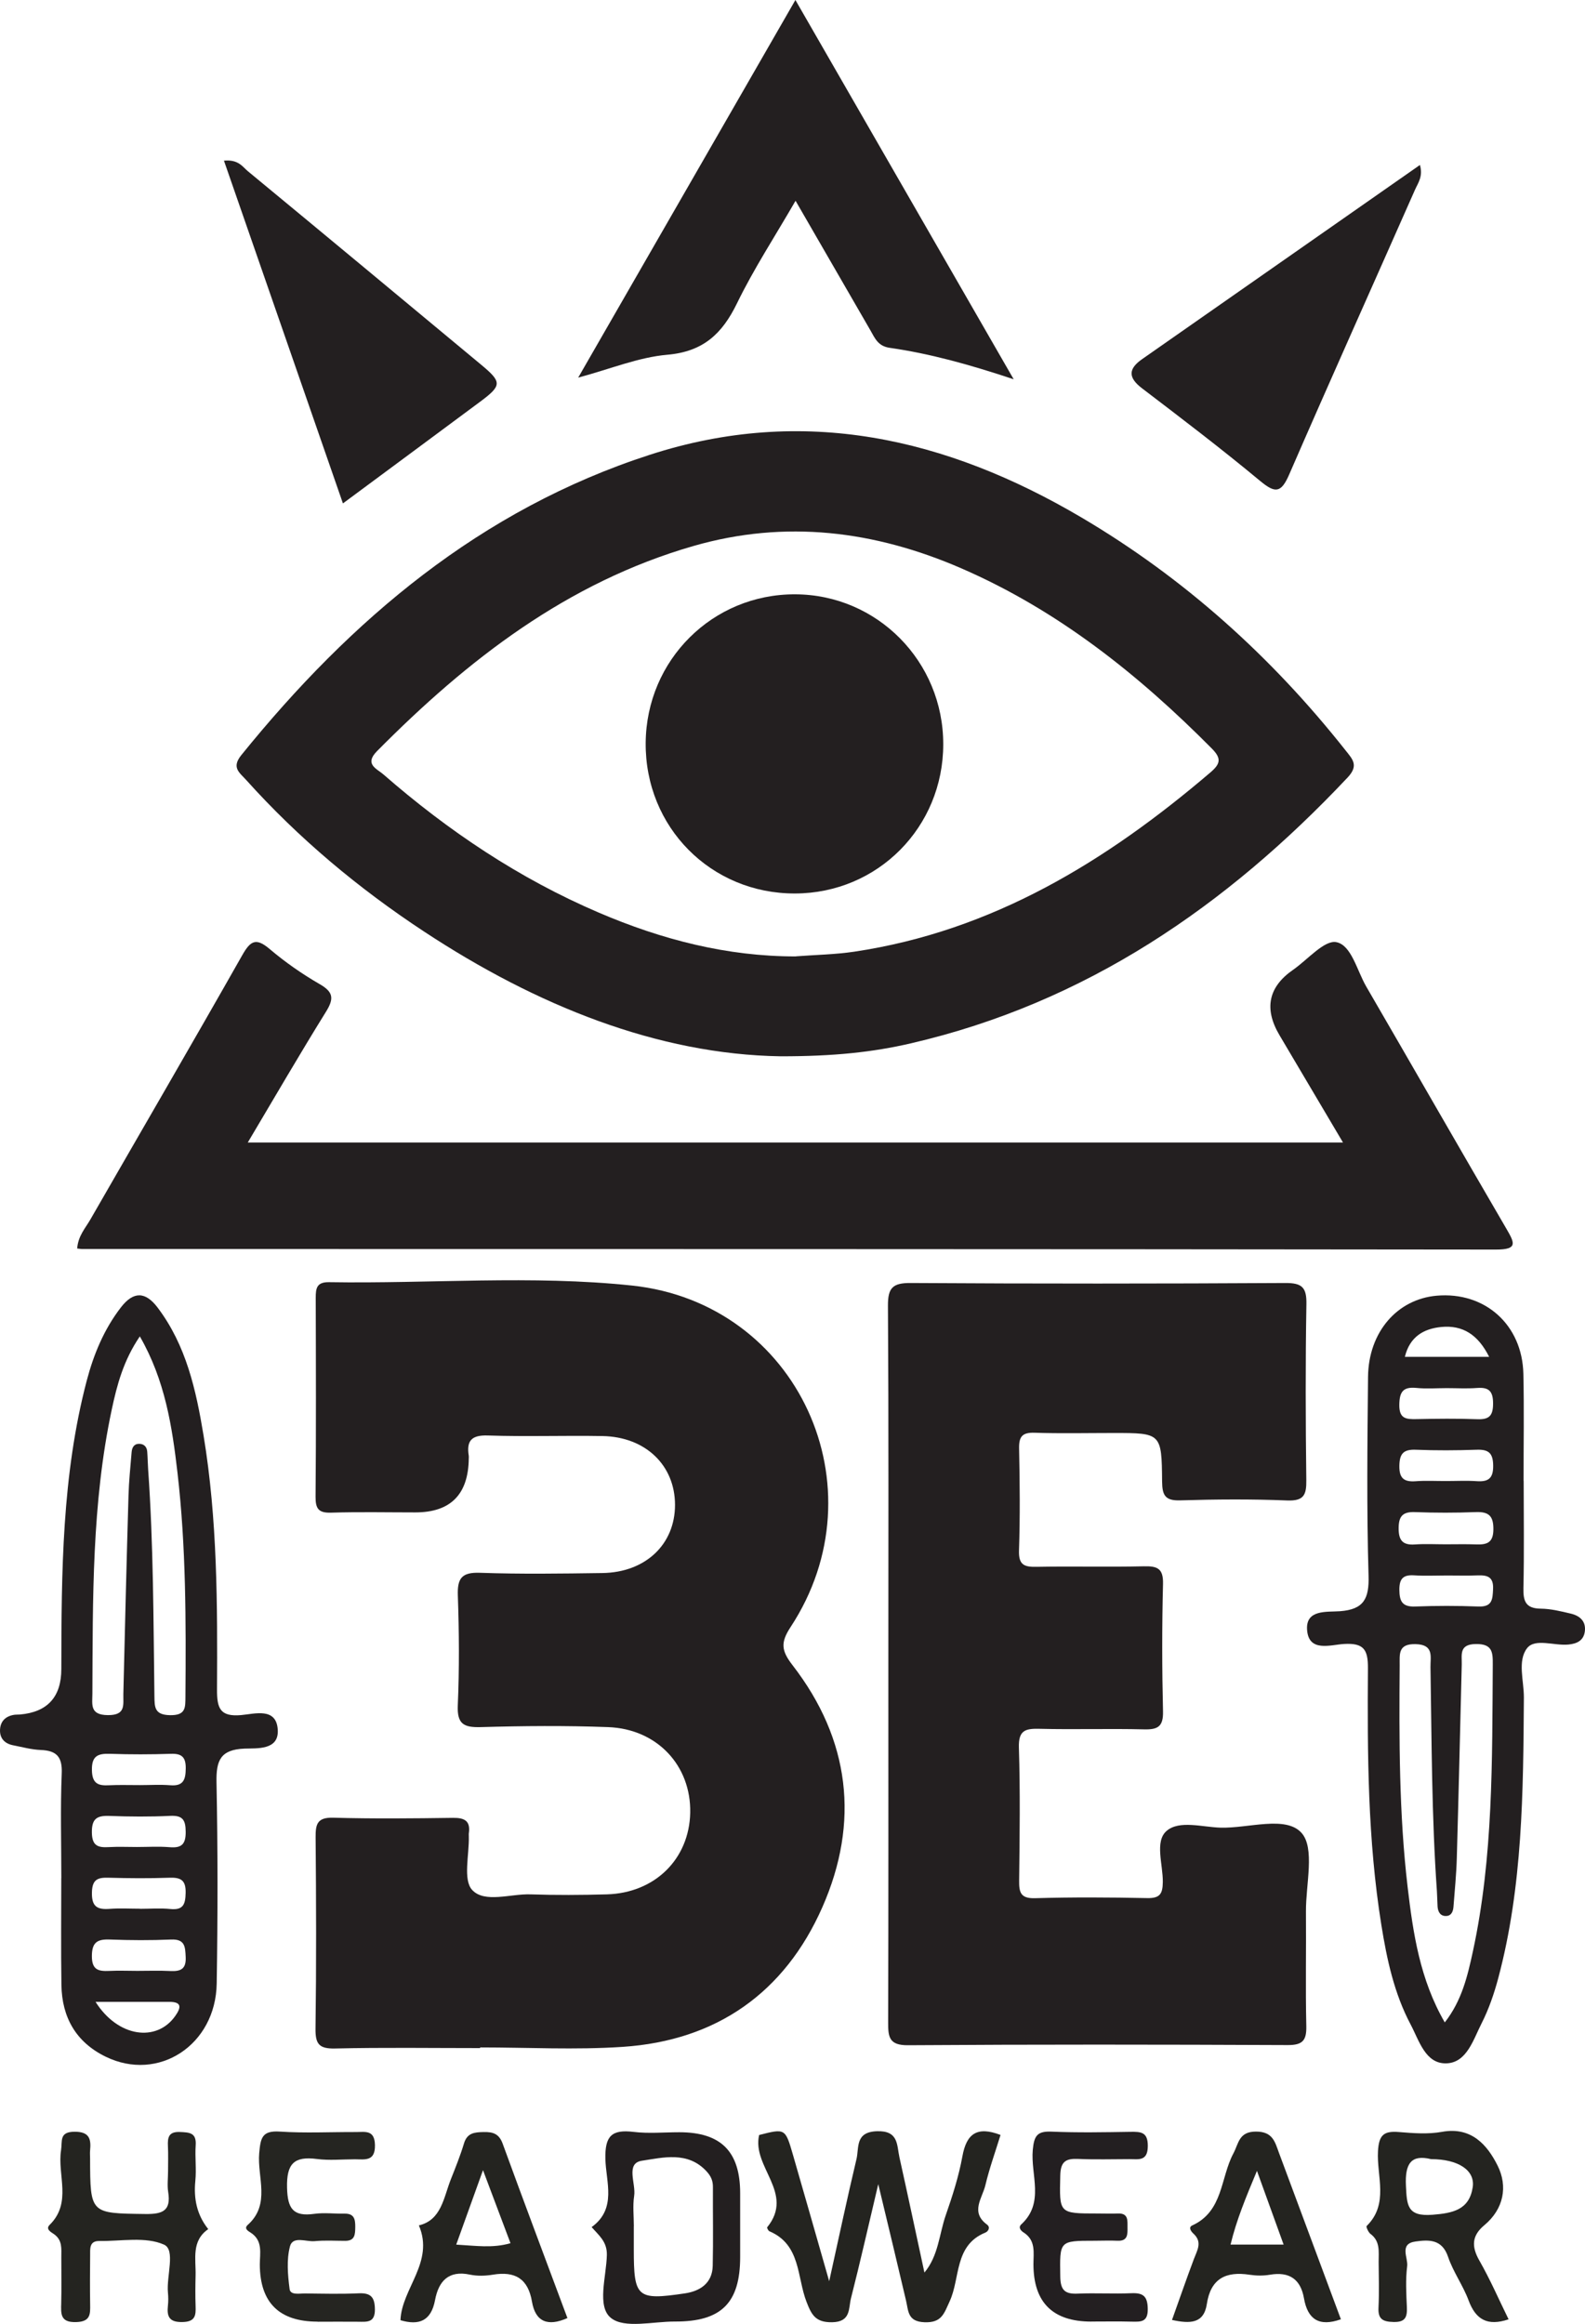
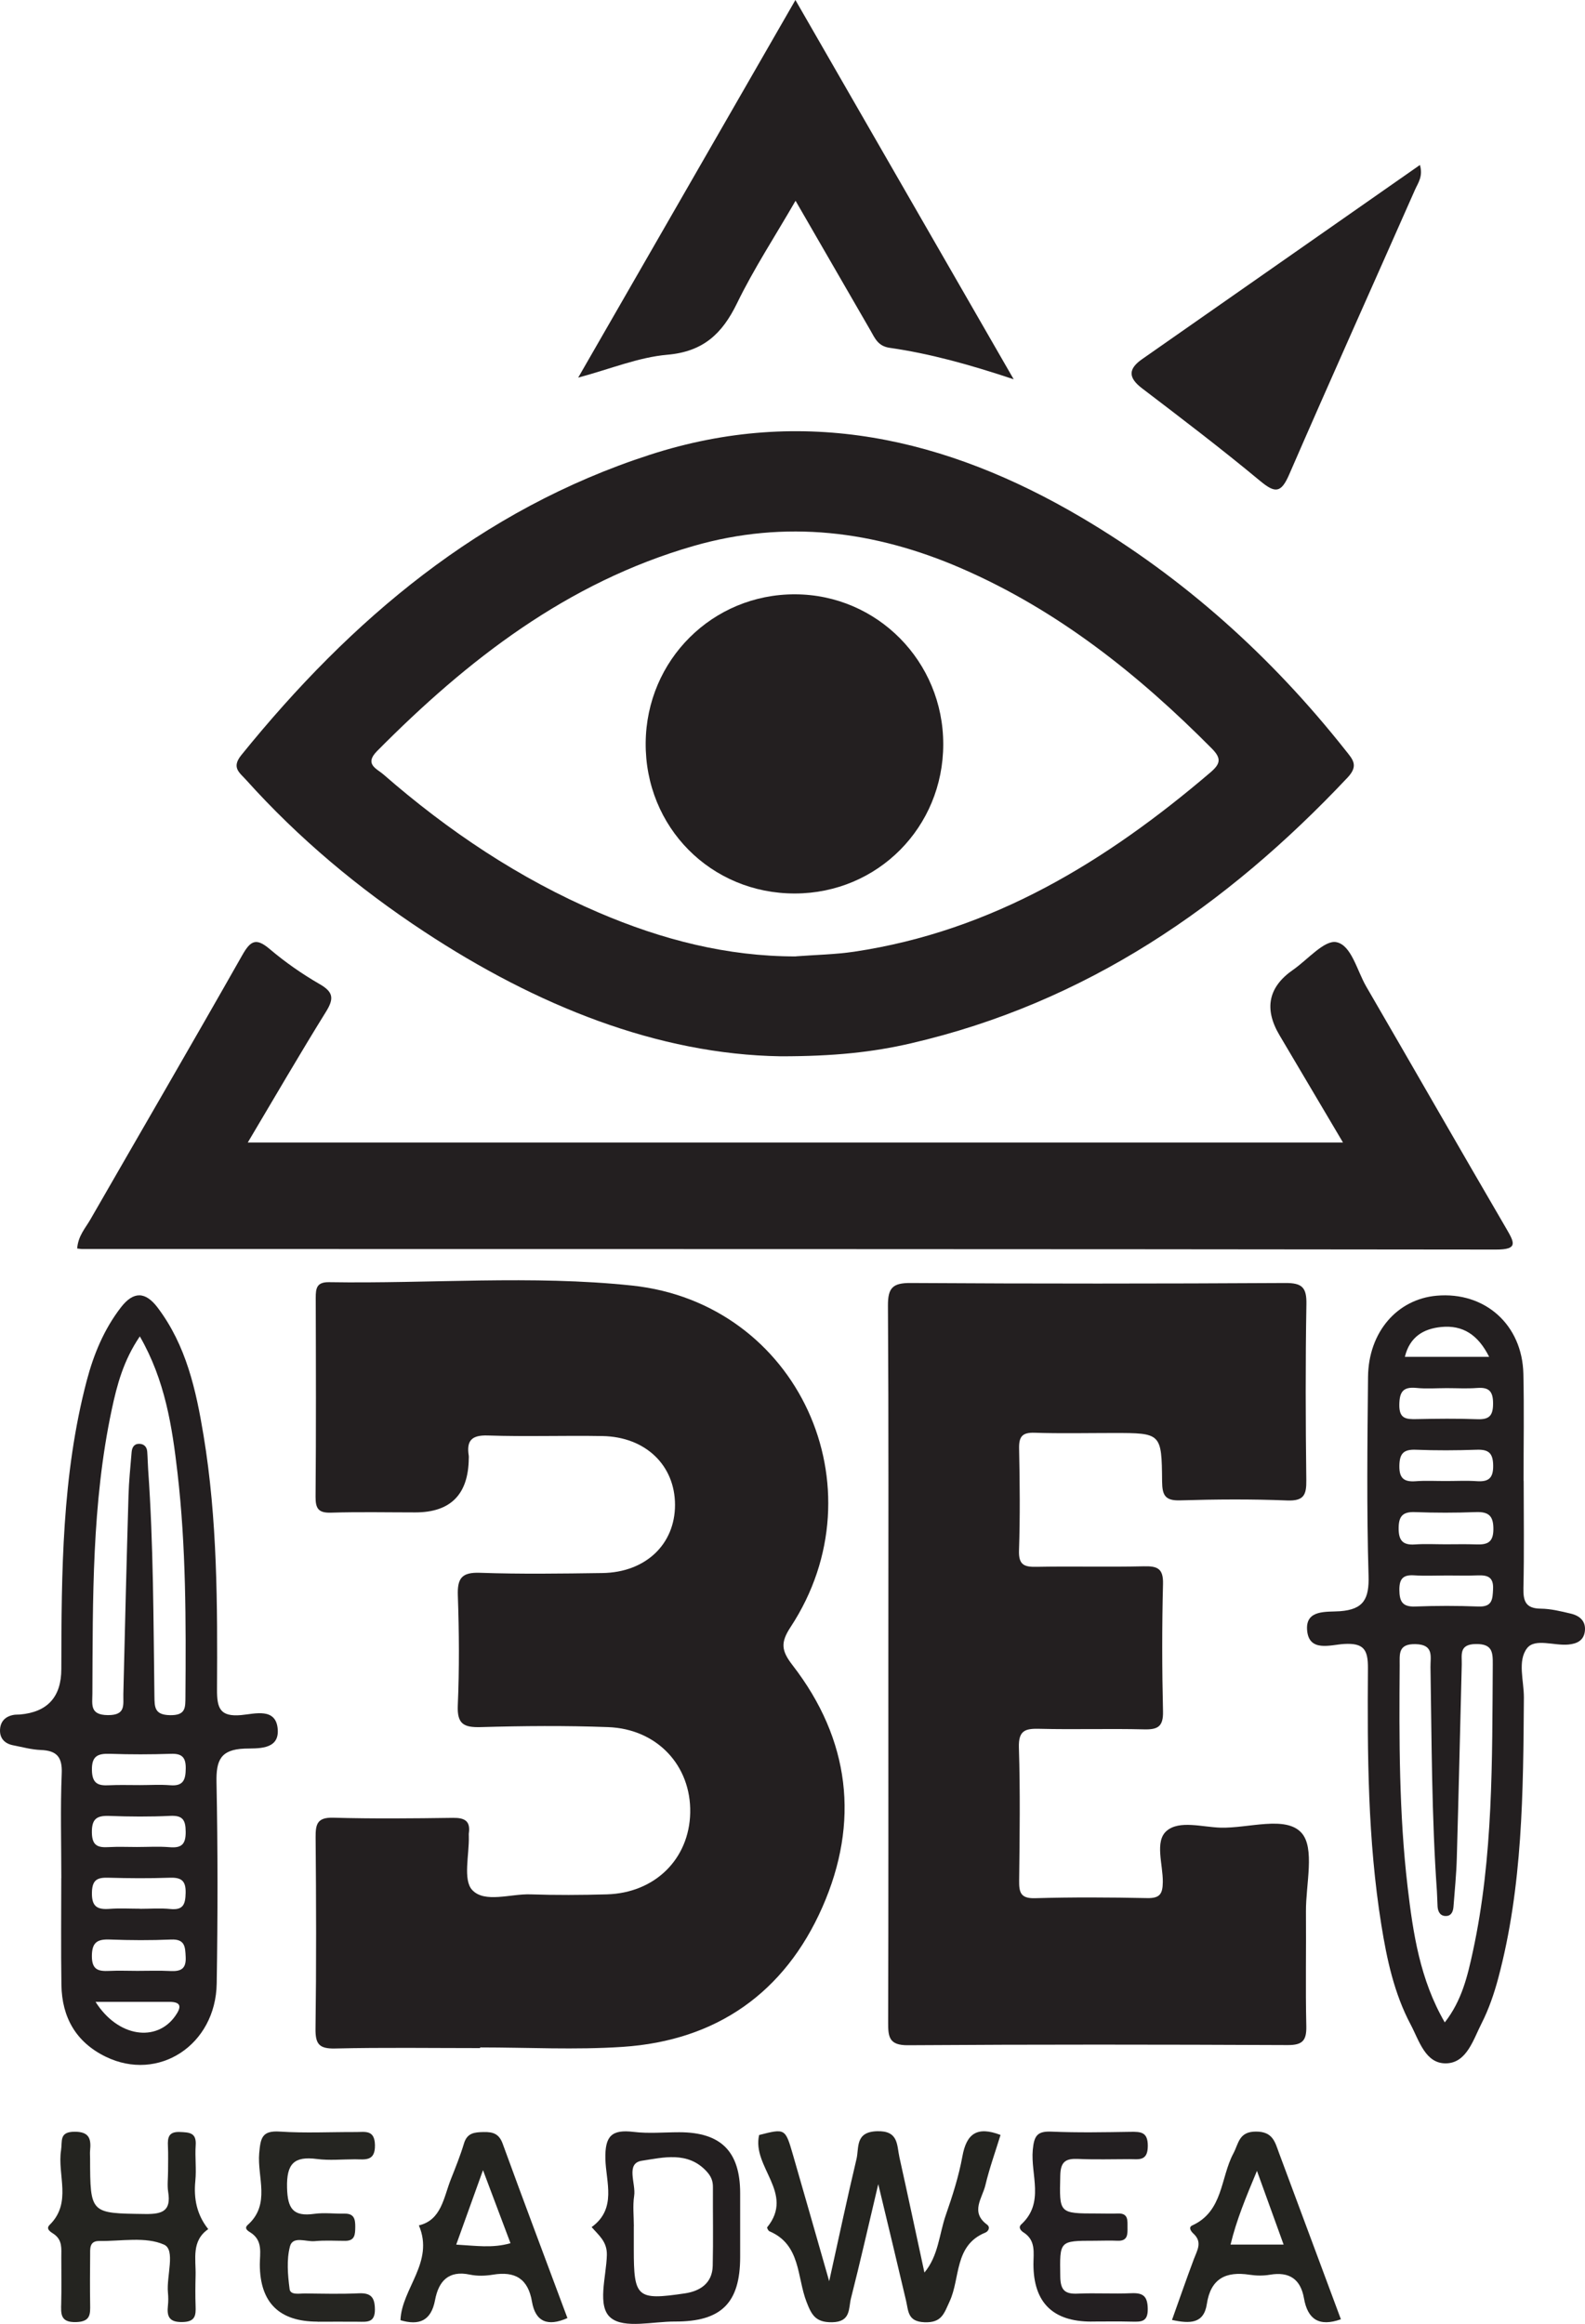
<svg xmlns="http://www.w3.org/2000/svg" id="Layer_2" viewBox="0 0 310.7 455.34">
  <defs>
    <style>
      .cls-1 {
        fill: #231f20;
      }

      .cls-2 {
        fill: #242420;
      }

      .cls-3 {
        fill: #231f21;
      }

      .cls-4 {
        fill: #252521;
      }
    </style>
  </defs>
  <g id="Layer_2-2" data-name="Layer_2">
    <path class="cls-1" d="M94.12,401.3c-9.49,0-18.98-.14-28.46.08-3.16.07-3.85-.92-3.81-3.92.17-12.49.13-24.98.02-37.46-.02-2.57.31-3.92,3.43-3.84,7.82.22,15.65.14,23.47.03,2.33-.03,3.49.6,3.13,3.06-.02.16,0,.33,0,.5.11,3.64-1.19,8.59.67,10.58,2.45,2.61,7.49.72,11.41.85,4.99.17,9.99.14,14.98,0,9.42-.27,16.15-6.92,16.34-15.99.19-9.23-6.48-16.43-16.1-16.78-8.31-.31-16.65-.24-24.96,0-3.34.09-4.66-.6-4.5-4.27.31-7.15.26-14.32.01-21.47-.12-3.39.72-4.63,4.34-4.5,7.98.28,15.98.16,23.97.05,8.47-.11,14.26-5.61,14.26-13.35s-5.76-13.34-14.22-13.49c-7.49-.13-14.99.14-22.47-.11-3.23-.11-4.21,1.05-3.74,3.99.03.16,0,.33,0,.5-.07,7.05-3.56,10.58-10.48,10.58-5.49,0-10.99-.12-16.48.05-2.45.08-3.09-.73-3.07-3.11.11-12.99.07-25.98.03-38.96,0-1.9.18-3.13,2.62-3.09,19.8.32,39.7-1.42,59.38.66,32.56,3.44,49.04,39.6,31.08,66.92-1.99,3.03-1.82,4.62.39,7.47,11.26,14.55,13.19,30.75,5.84,47.42-7.38,16.73-20.74,26.14-39.12,27.36-9.28.62-18.63.11-27.96.11v.14h0Z" />
-     <path class="cls-1" d="M174.14,325.81c0-23.32.07-46.65-.08-69.97-.02-3.5.93-4.47,4.43-4.45,24.48.15,48.96.14,73.44,0,3.29-.02,4.22.84,4.16,4.14-.2,11.49-.16,22.99-.02,34.48.04,2.88-.46,4.12-3.75,3.99-6.98-.28-13.99-.23-20.98-.02-2.95.09-3.51-1-3.54-3.7-.08-9.5-.18-9.5-9.5-9.5-5.16,0-10.33.12-15.49-.05-2.46-.08-3.09.78-3.04,3.12.14,6.66.2,13.33-.02,19.99-.09,2.87,1.11,3.21,3.5,3.16,6.99-.13,13.99.06,20.98-.1,2.62-.06,3.83.4,3.75,3.45-.21,8.32-.2,16.66,0,24.98.07,2.98-1.02,3.59-3.73,3.52-6.82-.17-13.66.06-20.48-.11-2.79-.07-4.14.29-4.04,3.67.27,8.65.15,17.32.05,25.98-.03,2.33.2,3.63,3.13,3.54,7.32-.21,14.66-.17,21.98-.02,2.49.05,3.02-.84,3.05-3.14.05-3.43-1.64-7.98.75-10.03,2.5-2.15,7.02-.72,10.63-.63,5.44.13,12.7-2.4,15.79,1,2.7,2.96.85,10.12.89,15.42.06,7.5-.1,15,.07,22.49.06,2.81-.75,3.7-3.64,3.69-24.81-.11-49.63-.14-74.44.03-3.73.03-3.9-1.64-3.89-4.5.07-23.49.04-46.98.04-70.47v.04Z" />
+     <path class="cls-1" d="M174.14,325.81c0-23.32.07-46.65-.08-69.97-.02-3.5.93-4.47,4.43-4.45,24.48.15,48.96.14,73.44,0,3.29-.02,4.22.84,4.16,4.14-.2,11.49-.16,22.99-.02,34.48.04,2.88-.46,4.12-3.75,3.99-6.98-.28-13.99-.23-20.98-.02-2.95.09-3.51-1-3.54-3.7-.08-9.5-.18-9.5-9.5-9.5-5.16,0-10.33.12-15.49-.05-2.46-.08-3.09.78-3.04,3.12.14,6.66.2,13.33-.02,19.99-.09,2.87,1.11,3.21,3.5,3.16,6.99-.13,13.99.06,20.98-.1,2.62-.06,3.83.4,3.75,3.45-.21,8.32-.2,16.66,0,24.98.07,2.98-1.02,3.59-3.73,3.52-6.82-.17-13.66.06-20.48-.11-2.79-.07-4.14.29-4.04,3.67.27,8.65.15,17.32.05,25.98-.03,2.33.2,3.63,3.13,3.54,7.32-.21,14.66-.17,21.98-.02,2.49.05,3.02-.84,3.05-3.14.05-3.43-1.64-7.98.75-10.03,2.5-2.15,7.02-.72,10.63-.63,5.44.13,12.7-2.4,15.79,1,2.7,2.96.85,10.12.89,15.42.06,7.5-.1,15,.07,22.49.06,2.81-.75,3.7-3.64,3.69-24.81-.11-49.63-.14-74.44.03-3.73.03-3.9-1.64-3.89-4.5.07-23.49.04-46.98.04-70.47Z" />
    <path class="cls-1" d="M15.13,244.6c.2-2.47,1.61-3.96,2.57-5.63,9.94-17.28,19.98-34.51,29.81-51.85,1.62-2.85,2.71-3.4,5.35-1.17,3.03,2.57,6.34,4.88,9.79,6.87,2.69,1.54,2.86,2.82,1.27,5.39-5.15,8.29-10.05,16.74-15.35,25.65h214.69c-4.25-7.18-8.34-14.11-12.45-21.03-3.07-5.18-2.18-9.45,2.67-12.81,2.86-1.98,6.14-5.9,8.5-5.41,2.94.6,4.02,5.56,5.83,8.68,9.18,15.8,18.26,31.67,27.47,47.45,1.63,2.8,2.32,4.11-2.07,4.1-92.4-.11-184.81-.1-277.21-.11-.17,0-.33-.04-.88-.1v-.03Z" />
    <path class="cls-1" d="M198.72,74.32c-8.8-2.93-16.46-5.04-24.33-6.17-2.3-.33-2.9-1.91-3.79-3.46-4.74-8.19-9.46-16.38-14.65-25.35-4.04,6.99-8.19,13.33-11.48,20.09-2.91,5.98-6.62,9.47-13.66,10.08-5.64.49-11.13,2.78-17.47,4.48,14.27-24.79,28.19-48.99,42.58-73.99,14.35,24.92,28.28,49.12,42.79,74.32h0Z" />
-     <path class="cls-1" d="M67.22,98.63c-7.84-22.58-15.52-44.69-23.32-67.15,2.85-.27,3.65,1.21,4.68,2.06,15.27,12.6,30.49,25.26,45.72,37.91,4.13,3.43,4.12,4.07-.23,7.3-8.79,6.53-17.59,13.03-26.85,19.89h0Z" />
    <path class="cls-1" d="M278.34,32.32c.65,2.25-.37,3.52-.95,4.83-8.22,18.61-16.57,37.17-24.68,55.83-1.59,3.66-2.75,3.7-5.71,1.24-7.54-6.26-15.34-12.2-23.14-18.14-2.78-2.12-2.68-3.83.05-5.73,18.1-12.64,36.2-25.29,54.44-38.03h0Z" />
    <path class="cls-2" d="M162.53,447.03c1.97-8.91,3.57-16.46,5.36-23.97.54-2.24-.31-5.33,4.02-5.47,4.25-.14,3.87,2.69,4.4,5.1,1.66,7.46,3.24,14.93,4.9,22.59,2.76-3.29,2.89-7.52,4.19-11.26,1.31-3.76,2.54-7.59,3.25-11.49.8-4.45,2.86-5.98,7.48-4.21-1.01,3.27-2.18,6.53-2.98,9.88-.6,2.51-2.98,5.23.31,7.67.76.56.25,1.35-.3,1.58-6.14,2.49-4.89,8.89-7,13.46-1.12,2.43-1.56,4.24-4.94,4.11-3.3-.13-3.13-2.15-3.61-4.22-1.66-7.11-3.38-14.21-5.45-22.84-1.98,8.37-3.57,15.39-5.35,22.37-.5,1.96.03,4.63-3.7,4.69-3.28.05-4.04-1.48-5.03-4.04-1.87-4.84-1.1-11.18-7.26-13.79-.23-.1-.51-.69-.43-.78,5.44-6.72-3.05-11.78-1.58-18.08,5.1-1.3,5.12-1.31,6.61,3.82,2.26,7.8,4.48,15.61,7.13,24.86l-.02.02Z" />
    <path class="cls-2" d="M32.94,425.52c0-1.67.06-3.33-.02-5-.08-1.7.12-2.87,2.34-2.78,1.85.08,3.27.11,3.1,2.59-.16,2.32.16,4.68-.07,6.99-.35,3.52.31,6.67,2.53,9.45-3.35,2.33-2.4,5.85-2.48,9.07-.05,2-.07,4,0,6,.07,1.84-.05,3.08-2.55,3.14-2.65.06-3.11-1.09-2.87-3.26.09-.82.08-1.67,0-2.5-.31-3.26,1.52-8.37-.75-9.4-3.61-1.63-8.41-.66-12.7-.72-2.01-.03-1.79,1.56-1.8,2.86-.03,3.17-.05,6.33,0,9.5.03,1.95.11,3.44-2.72,3.53-3.15.1-3.01-1.6-2.95-3.73.08-3,.01-6,.02-9,0-1.65.24-3.32-1.43-4.5-.5-.35-1.74-.96-.86-1.82,4.43-4.35,1.47-9.78,2.24-14.65.28-1.76-.41-3.57,2.61-3.6,2.97-.02,3.3,1.42,3.08,3.7-.05.5,0,1,0,1.5.03,10.92.03,10.78,10.87,10.92,3.37.04,5.02-.64,4.44-4.3-.21-1.3-.03-2.66-.03-3.99h0Z" />
    <path class="cls-4" d="M62.26,454.9c-7.53,0-11.3-3.73-11.33-11.18,0-2.24.66-4.71-1.84-6.29-.36-.23-1.35-.75-.53-1.48,4.55-4.06,1.83-9.36,2.25-14.06.27-2.97.53-4.46,4.04-4.23,4.96.33,9.96.07,14.95.09,1.77,0,3.63-.48,3.7,2.53.07,3.27-1.95,2.82-3.92,2.81-2.49,0-5.02.26-7.47-.06-4.52-.59-5.95.98-5.84,5.63.1,4.14,1.22,5.69,5.33,5.12,1.96-.27,3.98,0,5.97-.04,1.88-.03,2.08,1.13,2.07,2.62-.02,1.42-.04,2.71-1.96,2.71s-4-.13-5.98.06c-1.69.16-4.31-1.08-4.86,1.03-.69,2.63-.43,5.6-.07,8.36.16,1.25,1.97.84,3.09.86,3.49.04,6.98.13,10.46-.03,2.41-.11,3.15.8,3.17,3.16.02,2.63-1.55,2.43-3.26,2.41-2.66-.03-5.32,0-7.97,0v-.02Z" />
    <path class="cls-3" d="M213.92,454.89c-7.54,0-11.32-3.74-11.34-11.21,0-2.27.52-4.7-1.94-6.26-.49-.31-1.12-.96-.43-1.59,4.61-4.25,1.79-9.71,2.24-14.58.26-2.79.87-3.7,3.7-3.58,5.15.22,10.31.12,15.47.04,2.04-.03,3.4.03,3.38,2.8-.02,3.01-1.82,2.55-3.61,2.55-3.33,0-6.66.11-9.98-.04-2.42-.11-3.51.43-3.57,3.23-.17,7.46-.33,7.46,7.3,7.46,1.33,0,2.66.05,3.99,0,2.08-.08,1.88,1.36,1.89,2.7.02,1.39.06,2.73-1.96,2.64-1.49-.07-2.99,0-4.49,0-6.98,0-6.83,0-6.73,7.03.04,2.71.96,3.45,3.46,3.33,3.49-.15,6.99.07,10.48-.08,2.34-.1,3.17.61,3.21,3.07.04,2.58-1.3,2.54-3.1,2.5-2.66-.07-5.32-.02-7.99-.02h.02Z" />
    <path class="cls-1" d="M263.75,147.01c-14.51-18.34-31.64-33.76-51.78-45.63-26.47-15.6-54.53-22.02-84.62-12.26-33.11,10.73-58.5,32.21-80.05,58.84-1.98,2.46-.34,3.42.95,4.86,10.3,11.46,22.04,21.26,34.88,29.71,22.06,14.53,45.83,24.06,69.87,24.44h-.01c10.49.01,18.1-.81,25.57-2.54,34.26-7.93,61.84-26.85,85.61-52.09,2.23-2.37.97-3.57-.42-5.33ZM237.27,151.35c-20.41,17.42-42.7,31.07-69.8,35.12-3.77.56-7.62.62-11.43.91v.02c-13.56.02-26.36-3.31-38.68-8.59-15.56-6.66-29.47-15.97-42.2-27.07-1.3-1.13-3.8-1.99-1.26-4.56,17.76-17.92,37.29-33.07,62.04-40.2,18.07-5.2,35.55-2.98,52.53,4.39,18.9,8.21,34.69,20.79,49.09,35.31,1.93,1.95,1.66,3-.29,4.67Z" />
    <path class="cls-1" d="M47.3,336.05c-4.17.38-4.78-1.33-4.76-5.01.09-16.64.09-33.3-2.64-49.79-1.47-8.89-3.4-17.64-9.01-25.05-2.37-3.13-4.71-3.25-7.2-.02-3.31,4.3-5.33,9.19-6.69,14.35-4.87,18.54-4.95,37.52-4.98,56.49,0,5.47-2.7,8.45-8.11,8.92-.33.03-.67,0-1,.04-1.68.22-2.79,1.15-2.9,2.86-.11,1.74.88,2.8,2.57,3.13,1.79.35,3.59.85,5.4.92,3.1.12,4.26,1.32,4.12,4.61-.28,6.81-.08,13.65-.08,20.47h-.01c0,6.99-.08,13.98.03,20.97.1,6.34,2.86,11.21,8.66,14.04,10.34,5.05,21.59-2.25,21.78-14.34.21-13.15.22-26.3-.04-39.45-.08-4.26.78-6.38,5.5-6.57,2.43-.09,6.73.35,6.51-3.65-.24-4.49-4.51-3.15-7.15-2.92ZM18.11,331.85c.09-18.62-.12-37.27,3.79-55.63,1.03-4.85,2.3-9.66,5.51-14.37,4.95,8.59,6.33,17.65,7.38,26.7,1.69,14.56,1.67,29.21,1.56,43.86-.02,2.15.11,3.72-3.03,3.66-3.06-.06-3.02-1.59-3.05-3.76-.2-14.8-.18-29.61-1.23-44.39-.08-1.16-.09-2.33-.18-3.49-.07-.96-.66-1.53-1.6-1.53-1.01,0-1.39.76-1.46,1.65-.23,2.82-.53,5.64-.61,8.46-.38,12.97-.7,25.94-1.01,38.91-.05,2.12.54,4.17-3.04,4.14-3.57-.03-3.04-2.08-3.03-4.21ZM34.36,395c-3.64,5.18-11.22,4.22-15.63-2.76h14.46c2.55,0,2.28,1.18,1.17,2.76ZM33.38,386.2c-2.16-.11-4.32-.03-6.48-.03h0c-1.83,0-3.66-.08-5.49.01-2.07.09-3.39-.16-3.4-2.87,0-2.77,1.09-3.38,3.56-3.28,3.98.15,7.98.17,11.97,0,2.74-.12,2.77,1.44,2.86,3.46.11,2.34-1.01,2.81-3.01,2.71ZM33.39,374.05c-1.96-.2-3.96-.04-5.94-.04v-.02c-1.98,0-3.97-.12-5.94.03-2.42.18-3.55-.4-3.49-3.2.05-2.59,1.15-2.97,3.3-2.9,3.96.11,7.93.14,11.88,0,2.26-.08,3.25.48,3.19,2.98-.05,2.24-.47,3.4-3,3.15ZM33.26,361.94c-2.13-.18-4.29-.04-6.44-.04-1.82,0-3.64-.08-5.45.02-2.09.12-3.32-.17-3.36-2.84-.04-2.73.98-3.36,3.44-3.27,3.96.15,7.93.18,11.89-.01,2.47-.12,3.04.78,3.06,3.11.02,2.43-.78,3.23-3.14,3.03ZM33.38,349.8c-1.98-.16-3.99-.03-5.98-.03h0c-2,.01-4-.07-5.98.03-2.14.12-3.34-.28-3.4-2.91-.07-2.82,1.13-3.33,3.54-3.25,3.99.14,7.98.13,11.97,0,2.16-.07,2.9.71,2.88,2.86-.02,2.18-.44,3.51-3.02,3.3Z" />
    <path class="cls-1" d="M307.91,316.17c-1.94-.46-3.92-.95-5.89-.97-2.94-.03-3.45-1.46-3.39-4.05.16-6.99.05-13.99.05-20.98h-.02c-.01-7,.12-13.99-.04-20.98-.22-9.65-7.56-16.15-17.02-15.31-7.73.69-13.34,7.14-13.43,15.9-.13,12.98-.28,25.98.1,38.95.14,4.54-.95,6.62-5.59,6.97-2.57.19-6.74-.39-6.46,3.64.31,4.47,4.62,2.93,7.24,2.78,3.83-.22,4.72,1.05,4.69,4.76-.12,16.81-.05,33.64,2.63,50.3,1.08,6.73,2.51,13.41,5.74,19.5,1.67,3.15,2.89,7.73,7,7.61,4-.11,5.28-4.64,6.9-7.82,1.42-2.79,2.46-5.82,3.27-8.85,4.81-18.03,4.9-36.51,5.03-54.99.02-3.29-1.3-7.2.63-9.69,1.56-2,5.33-.43,8.11-.71,1.65-.16,2.94-.76,3.2-2.52.29-2.04-.98-3.12-2.75-3.54ZM282.51,260.01c4.19-.41,7.21,1.47,9.4,5.85h-16.52c.95-3.93,3.67-5.51,7.12-5.85ZM277.65,271.95c1.96.2,3.96.04,5.94.04s3.97.12,5.94-.03c2.33-.18,3.15.62,3.15,3.04s-.77,3.17-3.12,3.08c-3.96-.15-7.93-.1-11.89-.02-2.02.04-3.4-.05-3.37-2.78.03-2.55.72-3.59,3.35-3.33ZM277.51,284.06c3.98.16,7.98.14,11.97,0,2.33-.08,3.19.66,3.22,3.1.03,2.48-.91,3.22-3.21,3.06-1.99-.14-3.99-.03-5.98-.03h0c-2,.01-4-.11-5.98.04-2.3.17-3.26-.55-3.22-3.03.04-2.38.81-3.23,3.21-3.14ZM292.62,326.16c-.13,18.81.11,37.65-3.89,56.17-1.04,4.8-2.16,9.65-5.51,13.93v.02c-4.88-8.41-6.22-17.47-7.29-26.53-1.69-14.41-1.67-28.91-1.56-43.4.02-2.19-.39-4.29,3.13-4.2,3.64.09,2.88,2.48,2.91,4.48.24,14.65.23,29.31,1.26,43.93.07,1,.07,2,.13,2.99.07,1.11.59,1.96,1.78,1.86.97-.07,1.28-.96,1.34-1.83.24-3.15.56-6.31.65-9.47.36-12.65.65-25.3.97-37.95.05-1.9-.59-3.98,2.75-4.03,3.26-.05,3.35,1.59,3.33,4.03ZM289.81,314.78c-4.14-.16-8.29-.16-12.43,0-2.51.09-3.05-1.04-3.07-3.27-.01-2.15.72-2.98,2.88-2.84,2.15.14,4.31.03,6.47.03,0,0,0,0,0,0h.01s0,0,0,0c1.99,0,3.97.06,5.96-.02,1.91-.07,3.16.26,3.05,2.66-.09,2.03-.15,3.54-2.86,3.44ZM289.33,302.61c-1.99-.07-3.98-.02-5.97-.02,0,0,0,0,0,0h-.01s0,0,0,0c-1.99,0-3.99-.11-5.98.03-2.39.17-3.21-.79-3.2-3.15,0-2.33.75-3.28,3.17-3.19,3.98.15,7.97.15,11.95,0,2.56-.1,3.48.76,3.45,3.41-.02,2.66-1.34,3-3.42,2.92Z" />
-     <path class="cls-2" d="M289.99,442.93c-1.57-2.75-1.48-4.88.96-6.91,3.86-3.21,4.63-7.65,2.63-11.67-2.01-4.03-5.12-7.69-10.9-6.64-2.74.5-5.65.27-8.46.04-2.93-.24-3.92.54-4.1,3.75-.28,4.9,2.19,10.35-2.23,14.67-.14.13.33,1.22.76,1.54,1.95,1.45,1.59,3.51,1.6,5.47.02,3,.12,5.99-.03,8.98-.11,2.24.82,2.75,2.91,2.81,2.39.07,2.74-.98,2.65-2.97-.12-2.66-.27-5.35.06-7.97.21-1.65-1.62-4.38,1.63-4.83,2.6-.36,5.21-.5,6.39,3.01,1,2.96,2.93,5.59,4.02,8.53,1.4,3.77,3.71,5.1,7.83,3.71h.01c-1.9-3.87-3.61-7.81-5.73-11.52ZM288.69,428.56c-.67,4.4-3.83,5.09-7.91,5.4-4.96.38-4.99-1.88-5.18-5.67-.22-4.44,1.07-6.17,4.93-5.23,5.36,0,8.66,2.21,8.16,5.5Z" />
    <path class="cls-1" d="M133.16,417.79c-2.99,0-6.02.29-8.97-.07-4.27-.51-5.62.77-5.52,5.29.1,4.49,2.29,9.76-2.69,13.36h-.01c1.43,1.65,3.05,2.84,2.99,5.48-.1,4.24-2.01,10.08.8,12.33,2.66,2.13,8.24.68,12.54.7,9.1.04,12.79-3.64,12.79-12.66v-12.47c0-8.19-3.76-11.96-11.93-11.96ZM139.71,443.98c-.08,3.39-2.48,4.94-5.44,5.38-9.43,1.4-10.03.83-10.03-8.65v-4.49h.01c0-1.99-.24-4.02.06-5.97.38-2.4-1.75-6.39,1.53-6.88,4.11-.61,8.98-1.92,12.66,2.08.87.94,1.26,1.85,1.25,3.07-.03,5.15.08,10.31-.04,15.46Z" />
    <g>
      <path class="cls-2" d="M250.72,421.85c-.79-2.13-1.2-4.19-4.5-4.19-3.39-.01-3.4,2.33-4.44,4.27-2.56,4.77-1.97,11.34-8.07,14.12-.84.39-.19,1.22.23,1.6,1.82,1.67.73,3.28.09,4.99-1.48,3.94-2.85,7.92-4.29,11.93,3.49.75,6.24.78,6.83-3.12.75-4.99,3.73-6.45,8.37-5.74,1.31.2,2.69.22,3.99,0,3.79-.65,6.02.85,6.68,4.61.72,4.12,2.95,5.64,7.24,4.12-4.04-10.86-8.09-21.73-12.13-32.59ZM241.22,439.8c1.16-4.82,3.02-9.29,5.17-14.43h.01c1.95,5.39,3.52,9.73,5.22,14.43h-10.4Z" />
      <path class="cls-2" d="M262.86,454.44s0,0,0,0c0,0,0,.01,0,.02v-.02Z" />
    </g>
    <path class="cls-2" d="M98.54,420.04c-.71-1.95-1.88-2.33-3.74-2.29-1.79.04-3.22.15-3.85,2.24-.72,2.38-1.65,4.7-2.57,7.01-1.43,3.62-1.85,7.99-6.26,9.04h-.01c3.08,7.21-3.37,12.34-3.61,18.58,3.65,1.08,6.01.14,6.78-3.94.69-3.67,2.61-5.89,6.85-4.99,1.43.3,3.02.25,4.48.01,4.33-.72,6.9.75,7.67,5.28.68,3.98,3.11,4.93,6.95,3.22-4.27-11.45-8.54-22.78-12.69-34.16ZM89.44,439.81h-.01c1.69-4.71,3.27-9.1,5.25-14.59,1.99,5.3,3.6,9.57,5.39,14.31-3.52,1.02-6.82.49-10.63.28Z" />
    <path class="cls-1" d="M184.9,145.82c0,16.27-12.85,29.21-29.05,29.25-16.47.05-29.41-12.99-29.28-29.51.13-16.25,13.12-29.16,29.29-29.11,16.09.05,29.05,13.15,29.04,29.37h0Z" />
  </g>
</svg>